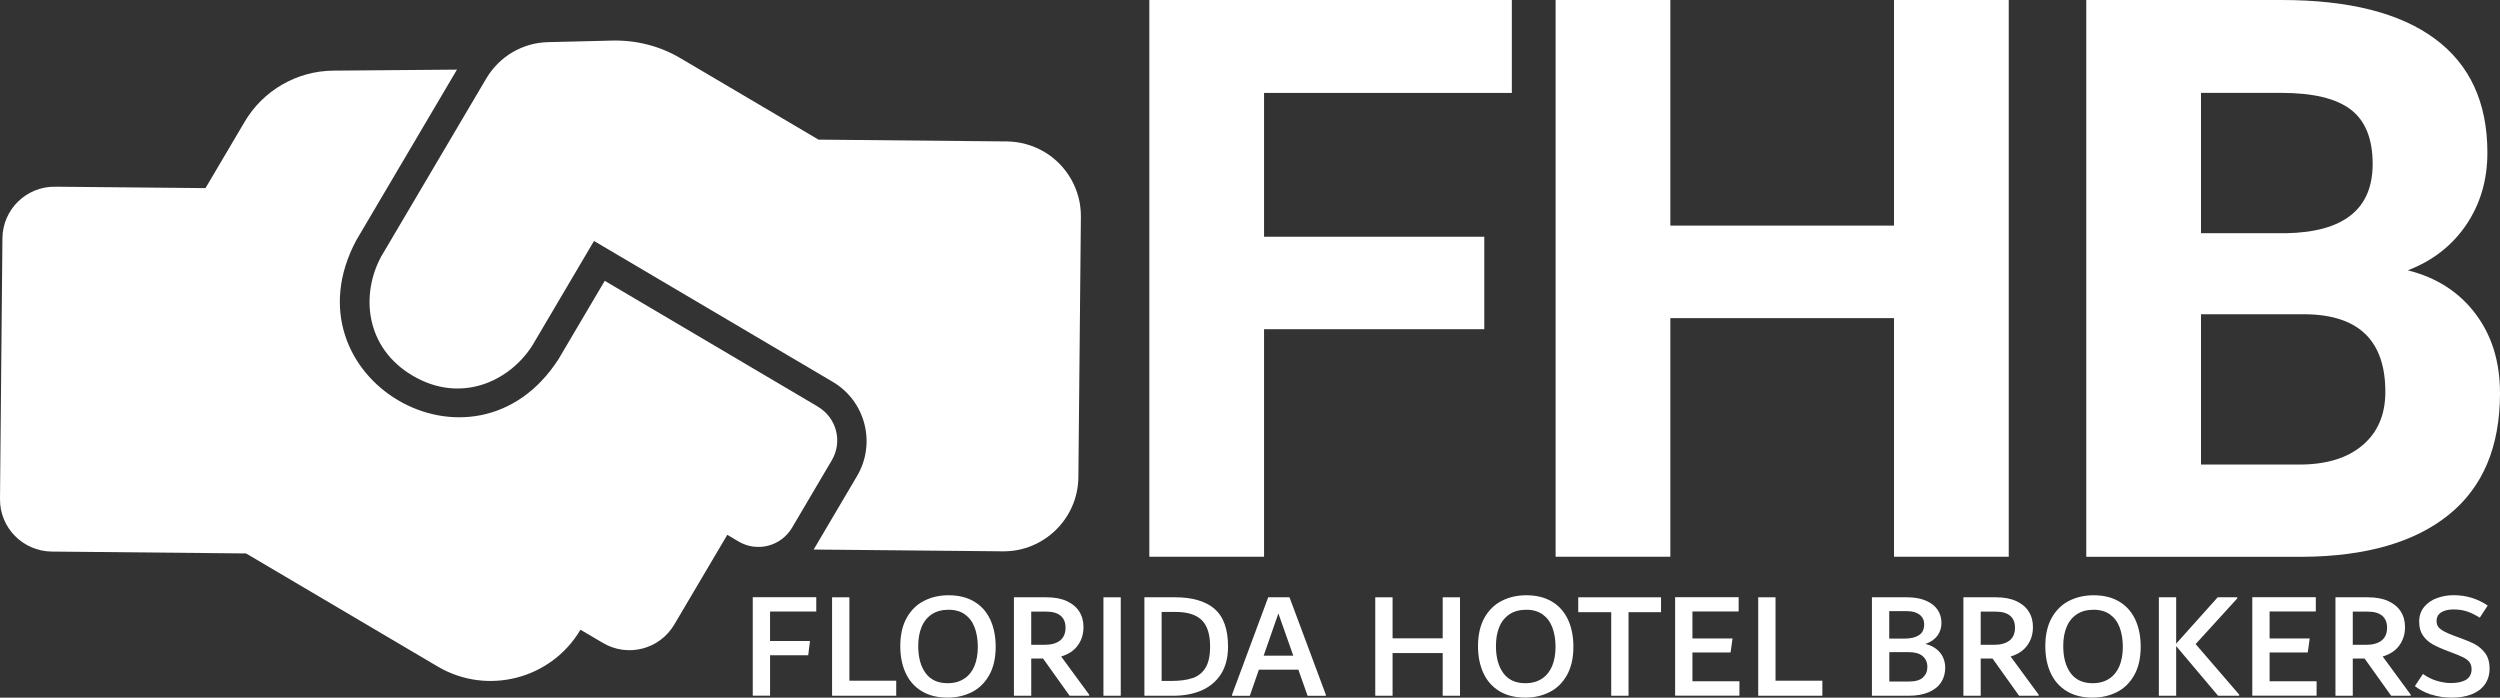
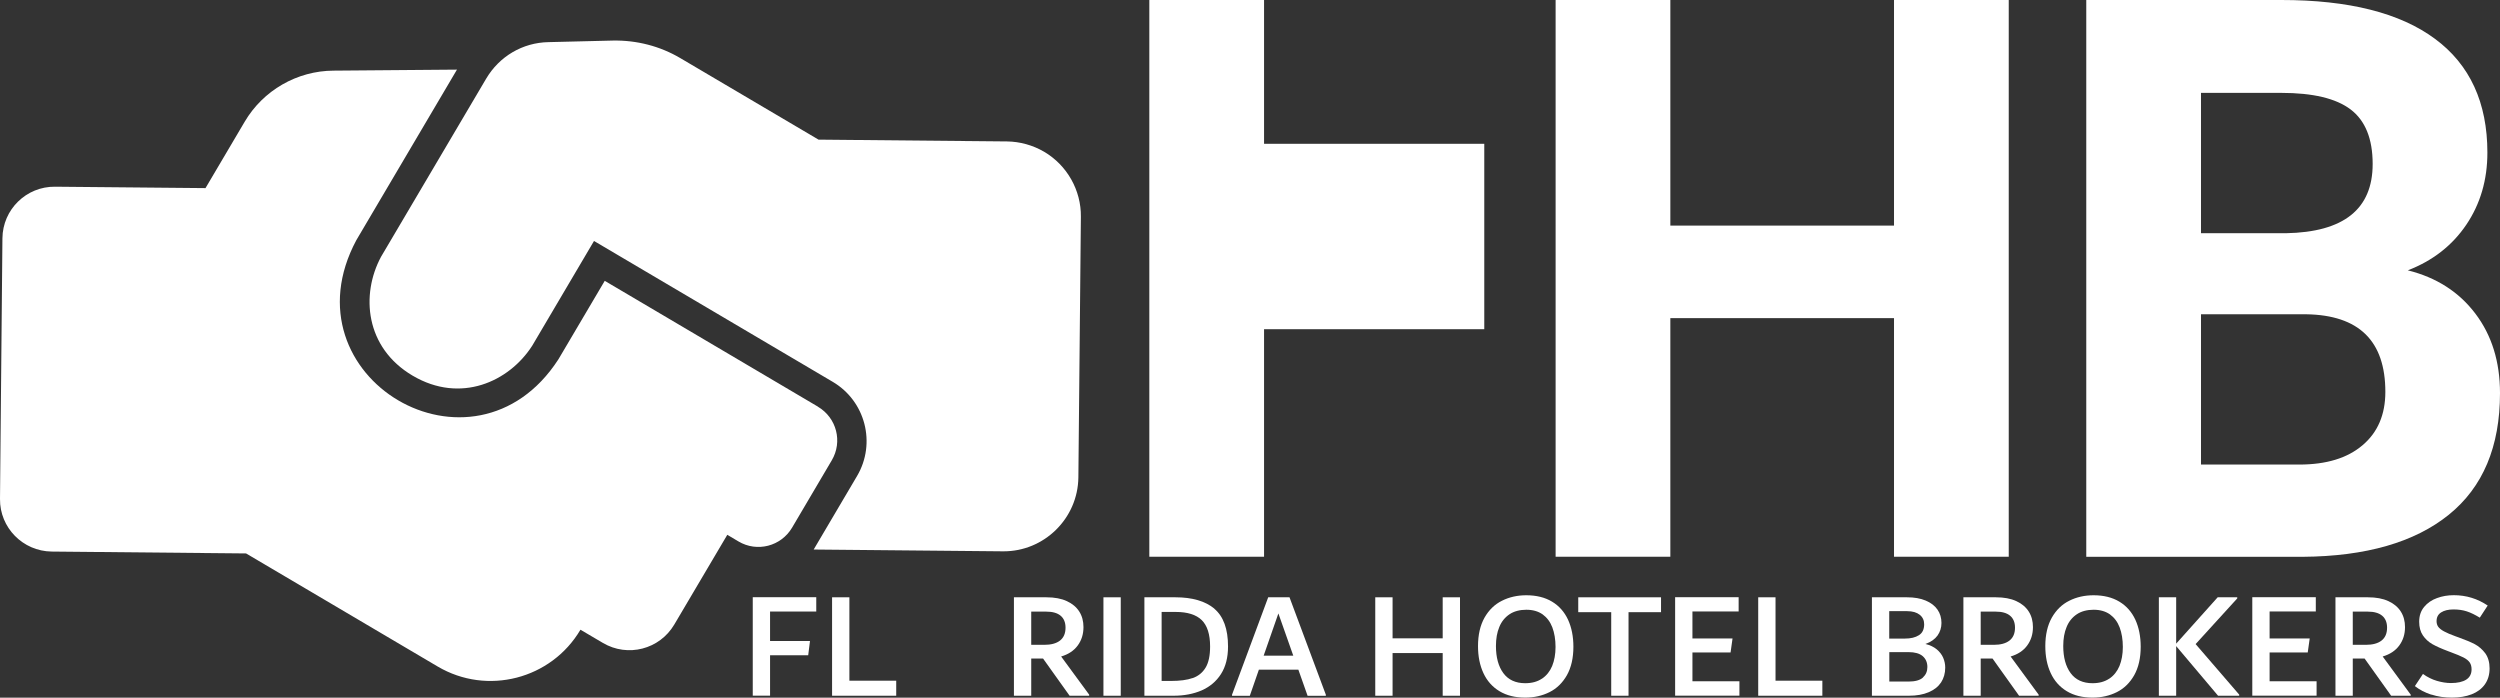
<svg xmlns="http://www.w3.org/2000/svg" id="Layer_1" data-name="Layer 1" viewBox="0 0 319.23 89.09">
  <rect x="0" y="0" width="319.23" height="89.09" fill="#333333" stroke="none" />
  <defs>
    <style>
      .cls-1 {
        fill: #fff;
      }
    </style>
  </defs>
  <path class="cls-1" d="m104.45,51.93l-27.23-16.07-5.92,10.03c-10.81,16.69-35.18,2.3-25.8-15.22,0,0,12.85-21.78,12.85-21.78l-15.75.13c-4.67.02-9,2.52-11.36,6.53l-5,8.47-19.21-.18c-3.67-.04-6.69,2.91-6.72,6.59L0,63.71c-.04,3.67,2.92,6.67,6.59,6.72l24.83.24,24.47,14.44c6.32,3.73,14.5,1.62,18.23-4.7l2.87,1.69c3.17,1.87,7.24.82,9.11-2.35l6.77-11.46,1.43.85c2.38,1.41,5.43.62,6.84-1.76l5.07-8.6c1.41-2.38.62-5.43-1.76-6.84Z" />
  <path class="cls-1" d="m4.74,67.03c-1.17-.69-1.88-1.95-1.87-3.29l.32-33.29c0-1.02.41-1.96,1.12-2.67.72-.71,1.68-1.09,2.69-1.08l20.88.2,5.84-9.9c1.85-3.14,5.27-5.1,8.9-5.12l10.68-.09-10.3,17.46-.03.05c-5.73,10.7-.7,20.08,6.4,24.27,7.1,4.19,17.74,4.06,24.34-6.13l.06-.1,4.46-7.56,24.76,14.61c1.02.6,1.35,1.88.75,2.9l-5.07,8.6c-.6,1.02-1.88,1.35-2.9.75l-3.91-2.3-8.22,13.94c-1.06,1.8-3.39,2.4-5.18,1.34l-5.34-3.15-1.46,2.47c-2.93,4.96-9.34,6.61-14.3,3.69l-25.13-14.83-25.6-.24c-.66,0-1.31-.19-1.88-.52Z" />
  <path class="cls-1" d="m52.69,47.97c-6.08-3.59-6.63-10.36-4.03-15.19l.06-.1,13.35-22.62c1.69-2.87,4.67-4.62,7.97-4.68l8.2-.2c3.06-.06,6.04.71,8.63,2.24l17.65,10.41,24.06.23c1.67.02,3.31.48,4.75,1.32,2.93,1.73,4.73,4.91,4.69,8.3l-.32,33.28c-.06,5.24-4.37,9.47-9.6,9.44l-24.2-.23,5.54-9.39c2.46-4.17,1.07-9.56-3.1-12.02l-30.49-17.99-7.87,13.34-.03.05c-2.97,4.61-9.16,7.4-15.24,3.82Z" />
  <path class="cls-1" d="m134.81,60.93l.32-33.28c.04-3.67-2.92-6.67-6.59-6.72l-24.83-.24-18.31-10.8c-2.15-1.27-4.6-1.9-7.1-1.85l-8.21.2c-2.3.05-4.39,1.3-5.55,3.27l-13.35,22.62c-5.23,9.72,8.34,17.74,14.33,8.46,0,0,9.3-15.76,9.3-15.76l32.96,19.45c5.54,3.27,7.38,10.42,4.11,15.95l-3.01,5.11,19.21.18c3.68.02,6.67-2.92,6.72-6.59Z" />
  <g>
-     <path class="cls-1" d="m189.53,42.04h-28.12v29.05h-14.65V0h46.29v11.87h-31.64v18.36h28.12v11.82Z" />
+     <path class="cls-1" d="m189.53,42.04h-28.12v29.05h-14.65V0h46.29h-31.64v18.36h28.12v11.82Z" />
    <path class="cls-1" d="m256.5,71.09h-14.65v-30.47h-28.56v30.47h-14.65V0h14.65v28.81h28.56V0h14.65v71.09Z" />
    <path class="cls-1" d="m266.4,71.09V0h24.9c8.63,0,15.17,1.65,19.63,4.96,4.46,3.3,6.69,8.15,6.69,14.53,0,3.48-.9,6.55-2.69,9.2-1.79,2.65-4.28,4.6-7.47,5.83,3.65.91,6.52,2.75,8.62,5.52,2.1,2.77,3.15,6.15,3.15,10.16,0,6.84-2.18,12.01-6.54,15.53-4.36,3.52-10.58,5.31-18.65,5.37h-27.64Zm14.65-41.31h10.84c7.39-.13,11.08-3.08,11.08-8.84,0-3.22-.94-5.54-2.81-6.96-1.87-1.42-4.83-2.12-8.86-2.12h-10.25v17.92Zm0,10.35v19.19h12.55c3.45,0,6.14-.82,8.08-2.47,1.94-1.64,2.91-3.91,2.91-6.81,0-6.51-3.37-9.81-10.11-9.91h-13.43Z" />
  </g>
  <g>
    <path class="cls-1" d="m104.23,78.09h-5.9v3.76h5.1l-.23,1.82h-4.87v5.16h-2.21v-12.57h8.11v1.82Z" />
    <path class="cls-1" d="m108.46,86.92h5.98v1.92h-8.19v-12.57h2.21v10.65Z" />
-     <path class="cls-1" d="m117.7,88.26c-.91-.55-1.59-1.32-2.05-2.31-.46-.99-.69-2.14-.69-3.44,0-1.45.28-2.66.83-3.64.56-.98,1.3-1.7,2.23-2.16.93-.47,1.97-.7,3.1-.7,1.29,0,2.39.27,3.3.82s1.58,1.32,2.04,2.31c.45.99.68,2.14.68,3.44,0,1.45-.28,2.66-.83,3.64-.56.98-1.3,1.7-2.22,2.16s-1.96.7-3.09.7c-1.29,0-2.39-.27-3.3-.82Zm5.43-1.6c.58-.39,1.01-.93,1.3-1.62.28-.69.43-1.5.43-2.43s-.14-1.79-.41-2.5c-.27-.71-.69-1.26-1.24-1.66-.56-.39-1.25-.59-2.08-.59s-1.57.19-2.15.58-1.02.93-1.3,1.62c-.29.69-.43,1.5-.43,2.43,0,1.46.32,2.62.95,3.47s1.56,1.28,2.79,1.28c.84,0,1.55-.19,2.13-.58Z" />
    <path class="cls-1" d="m139.08,88.7v.14h-2.5l-3.39-4.75h-1.51v4.75h-2.21v-12.57h4.15c1.03,0,1.9.16,2.61.49.7.32,1.23.77,1.59,1.34.36.57.53,1.23.53,1.98,0,.89-.24,1.67-.73,2.34s-1.19,1.13-2.12,1.41l3.59,4.89Zm-7.41-6.36h1.67c.88,0,1.55-.18,2.02-.55.47-.37.7-.92.7-1.64,0-.67-.21-1.18-.63-1.53-.42-.35-1.03-.52-1.83-.52h-1.92v4.25Z" />
    <path class="cls-1" d="m140.9,88.84v-12.57h2.21v12.57h-2.21Z" />
    <path class="cls-1" d="m155.06,77.73c1.16.98,1.75,2.58,1.75,4.82,0,1.41-.3,2.58-.9,3.52-.6.94-1.43,1.63-2.47,2.09-1.05.45-2.24.68-3.57.68h-3.74v-12.57h3.96c2.16,0,3.82.49,4.99,1.46Zm-2.77,8.86c.71-.25,1.26-.69,1.65-1.33.39-.64.58-1.54.58-2.71,0-1.55-.36-2.67-1.07-3.37-.71-.69-1.82-1.04-3.31-1.04h-1.81v8.81h1.22c1.11,0,2.03-.12,2.74-.37Z" />
    <path class="cls-1" d="m164.66,76.27l4.64,12.44v.14h-2.33l-1.18-3.34h-5.04l-1.16,3.34h-2.27v-.14l4.62-12.44h2.74Zm-3.3,7.45h3.78l-1.9-5.39-1.88,5.39Z" />
    <path class="cls-1" d="m184.22,76.27h2.21v12.57h-2.21v-5.45h-6.4v5.45h-2.21v-12.57h2.21v5.24h6.4v-5.24Z" />
    <path class="cls-1" d="m191.47,88.26c-.91-.55-1.59-1.32-2.05-2.31-.46-.99-.69-2.14-.69-3.44,0-1.45.28-2.66.83-3.64.56-.98,1.3-1.7,2.23-2.16.93-.47,1.97-.7,3.1-.7,1.29,0,2.39.27,3.3.82s1.58,1.32,2.04,2.31c.45.99.68,2.14.68,3.44,0,1.45-.28,2.66-.83,3.64-.56.98-1.3,1.7-2.22,2.16s-1.96.7-3.09.7c-1.29,0-2.39-.27-3.3-.82Zm5.43-1.6c.58-.39,1.01-.93,1.3-1.62.28-.69.43-1.5.43-2.43s-.14-1.79-.41-2.5c-.27-.71-.69-1.26-1.24-1.66-.56-.39-1.25-.59-2.08-.59s-1.57.19-2.15.58-1.02.93-1.3,1.62c-.29.69-.43,1.5-.43,2.43,0,1.46.32,2.62.95,3.47s1.56,1.28,2.79,1.28c.84,0,1.55-.19,2.13-.58Z" />
    <path class="cls-1" d="m212.1,76.27v1.9h-4.15v10.67h-2.21v-10.67h-4.21v-1.9h10.57Z" />
    <path class="cls-1" d="m216.11,86.99h6v1.84h-8.21v-12.57h8.11v1.82h-5.9v3.45h5.12l-.25,1.78h-4.87v3.67Z" />
    <path class="cls-1" d="m226.72,86.92h5.98v1.92h-8.19v-12.57h2.21v10.65Z" />
    <path class="cls-1" d="m247.3,82.91c.38.32.66.68.83,1.08.17.4.26.82.26,1.26,0,.72-.18,1.35-.53,1.89-.36.54-.88.95-1.58,1.25-.7.3-1.54.45-2.54.45h-4.71v-12.57h4.48c.93,0,1.73.14,2.39.42.66.28,1.16.66,1.5,1.15.34.49.51,1.06.51,1.71,0,.6-.17,1.13-.5,1.6-.34.47-.85.83-1.55,1.08.58.14,1.06.37,1.45.69Zm-6.06-4.86v3.49h2.02c.73,0,1.32-.14,1.77-.43.45-.28.67-.75.67-1.4,0-.5-.19-.91-.57-1.21s-.91-.46-1.6-.46h-2.29Zm4.3,8.46c.38-.35.57-.79.57-1.34,0-.58-.2-1.04-.6-1.39-.4-.34-1-.51-1.8-.51h-2.46v3.76h2.43c.87,0,1.49-.17,1.87-.52Z" />
    <path class="cls-1" d="m260.32,88.7v.14h-2.5l-3.39-4.75h-1.51v4.75h-2.21v-12.57h4.15c1.03,0,1.9.16,2.61.49.7.32,1.23.77,1.59,1.34.36.57.53,1.23.53,1.98,0,.89-.24,1.67-.73,2.34s-1.19,1.13-2.12,1.41l3.59,4.89Zm-7.41-6.36h1.67c.88,0,1.55-.18,2.02-.55.47-.37.7-.92.7-1.64,0-.67-.21-1.18-.63-1.53-.42-.35-1.03-.52-1.83-.52h-1.92v4.25Z" />
    <path class="cls-1" d="m263.91,88.26c-.91-.55-1.59-1.32-2.05-2.31-.46-.99-.69-2.14-.69-3.44,0-1.45.28-2.66.83-3.64.56-.98,1.3-1.7,2.23-2.16.93-.47,1.97-.7,3.1-.7,1.29,0,2.39.27,3.3.82s1.58,1.32,2.04,2.31c.45.99.68,2.14.68,3.44,0,1.45-.28,2.66-.83,3.64-.56.98-1.3,1.7-2.22,2.16s-1.96.7-3.09.7c-1.29,0-2.39-.27-3.3-.82Zm5.43-1.6c.58-.39,1.01-.93,1.3-1.62.28-.69.43-1.5.43-2.43s-.14-1.79-.41-2.5c-.27-.71-.69-1.26-1.24-1.66-.56-.39-1.25-.59-2.08-.59s-1.57.19-2.15.58-1.02.93-1.3,1.62c-.29.69-.43,1.5-.43,2.43,0,1.46.32,2.62.95,3.47s1.56,1.28,2.79,1.28c.84,0,1.55-.19,2.13-.58Z" />
    <path class="cls-1" d="m280.36,82.24l5.57,6.46v.14h-2.7l-5.35-6.34v6.34h-2.21v-12.57h2.21v5.92l5.3-5.92h2.5v.14l-5.32,5.84Z" />
    <path class="cls-1" d="m289.81,86.99h6v1.84h-8.21v-12.57h8.11v1.82h-5.9v3.45h5.12l-.25,1.78h-4.87v3.67Z" />
    <path class="cls-1" d="m307.83,88.7v.14h-2.5l-3.39-4.75h-1.51v4.75h-2.21v-12.57h4.15c1.03,0,1.9.16,2.61.49.7.32,1.23.77,1.59,1.34.36.57.53,1.23.53,1.98,0,.89-.24,1.67-.73,2.34s-1.19,1.13-2.12,1.41l3.59,4.89Zm-7.41-6.36h1.67c.88,0,1.55-.18,2.02-.55.47-.37.7-.92.7-1.64,0-.67-.21-1.18-.63-1.53-.42-.35-1.03-.52-1.83-.52h-1.92v4.25Z" />
    <path class="cls-1" d="m310.45,88.7c-.79-.26-1.49-.62-2.09-1.09l1.03-1.55c.57.4,1.16.7,1.78.88s1.22.28,1.79.28c.85,0,1.51-.15,1.96-.44s.68-.73.68-1.31c0-.35-.08-.64-.23-.87-.16-.23-.42-.45-.79-.64-.38-.19-.92-.42-1.63-.68l-.37-.14c-.83-.31-1.49-.61-1.99-.89-.5-.29-.9-.66-1.21-1.12-.31-.46-.47-1.04-.47-1.74,0-.75.21-1.38.63-1.89.42-.51.97-.89,1.64-1.13.67-.25,1.39-.37,2.15-.37,1.58,0,3.02.44,4.33,1.32l-1.01,1.55c-.59-.36-1.13-.63-1.65-.8-.51-.17-1.08-.25-1.71-.25-.66,0-1.19.13-1.58.38-.39.25-.58.62-.58,1.12,0,.27.07.51.21.71.14.2.39.4.74.59.35.19.85.41,1.5.64l.39.14c.84.3,1.53.59,2.05.86.52.28.96.67,1.33,1.16.36.5.55,1.14.55,1.93s-.2,1.48-.61,2.05-.97.98-1.69,1.26c-.72.28-1.56.42-2.51.42s-1.83-.13-2.62-.39Z" />
  </g>
</svg>